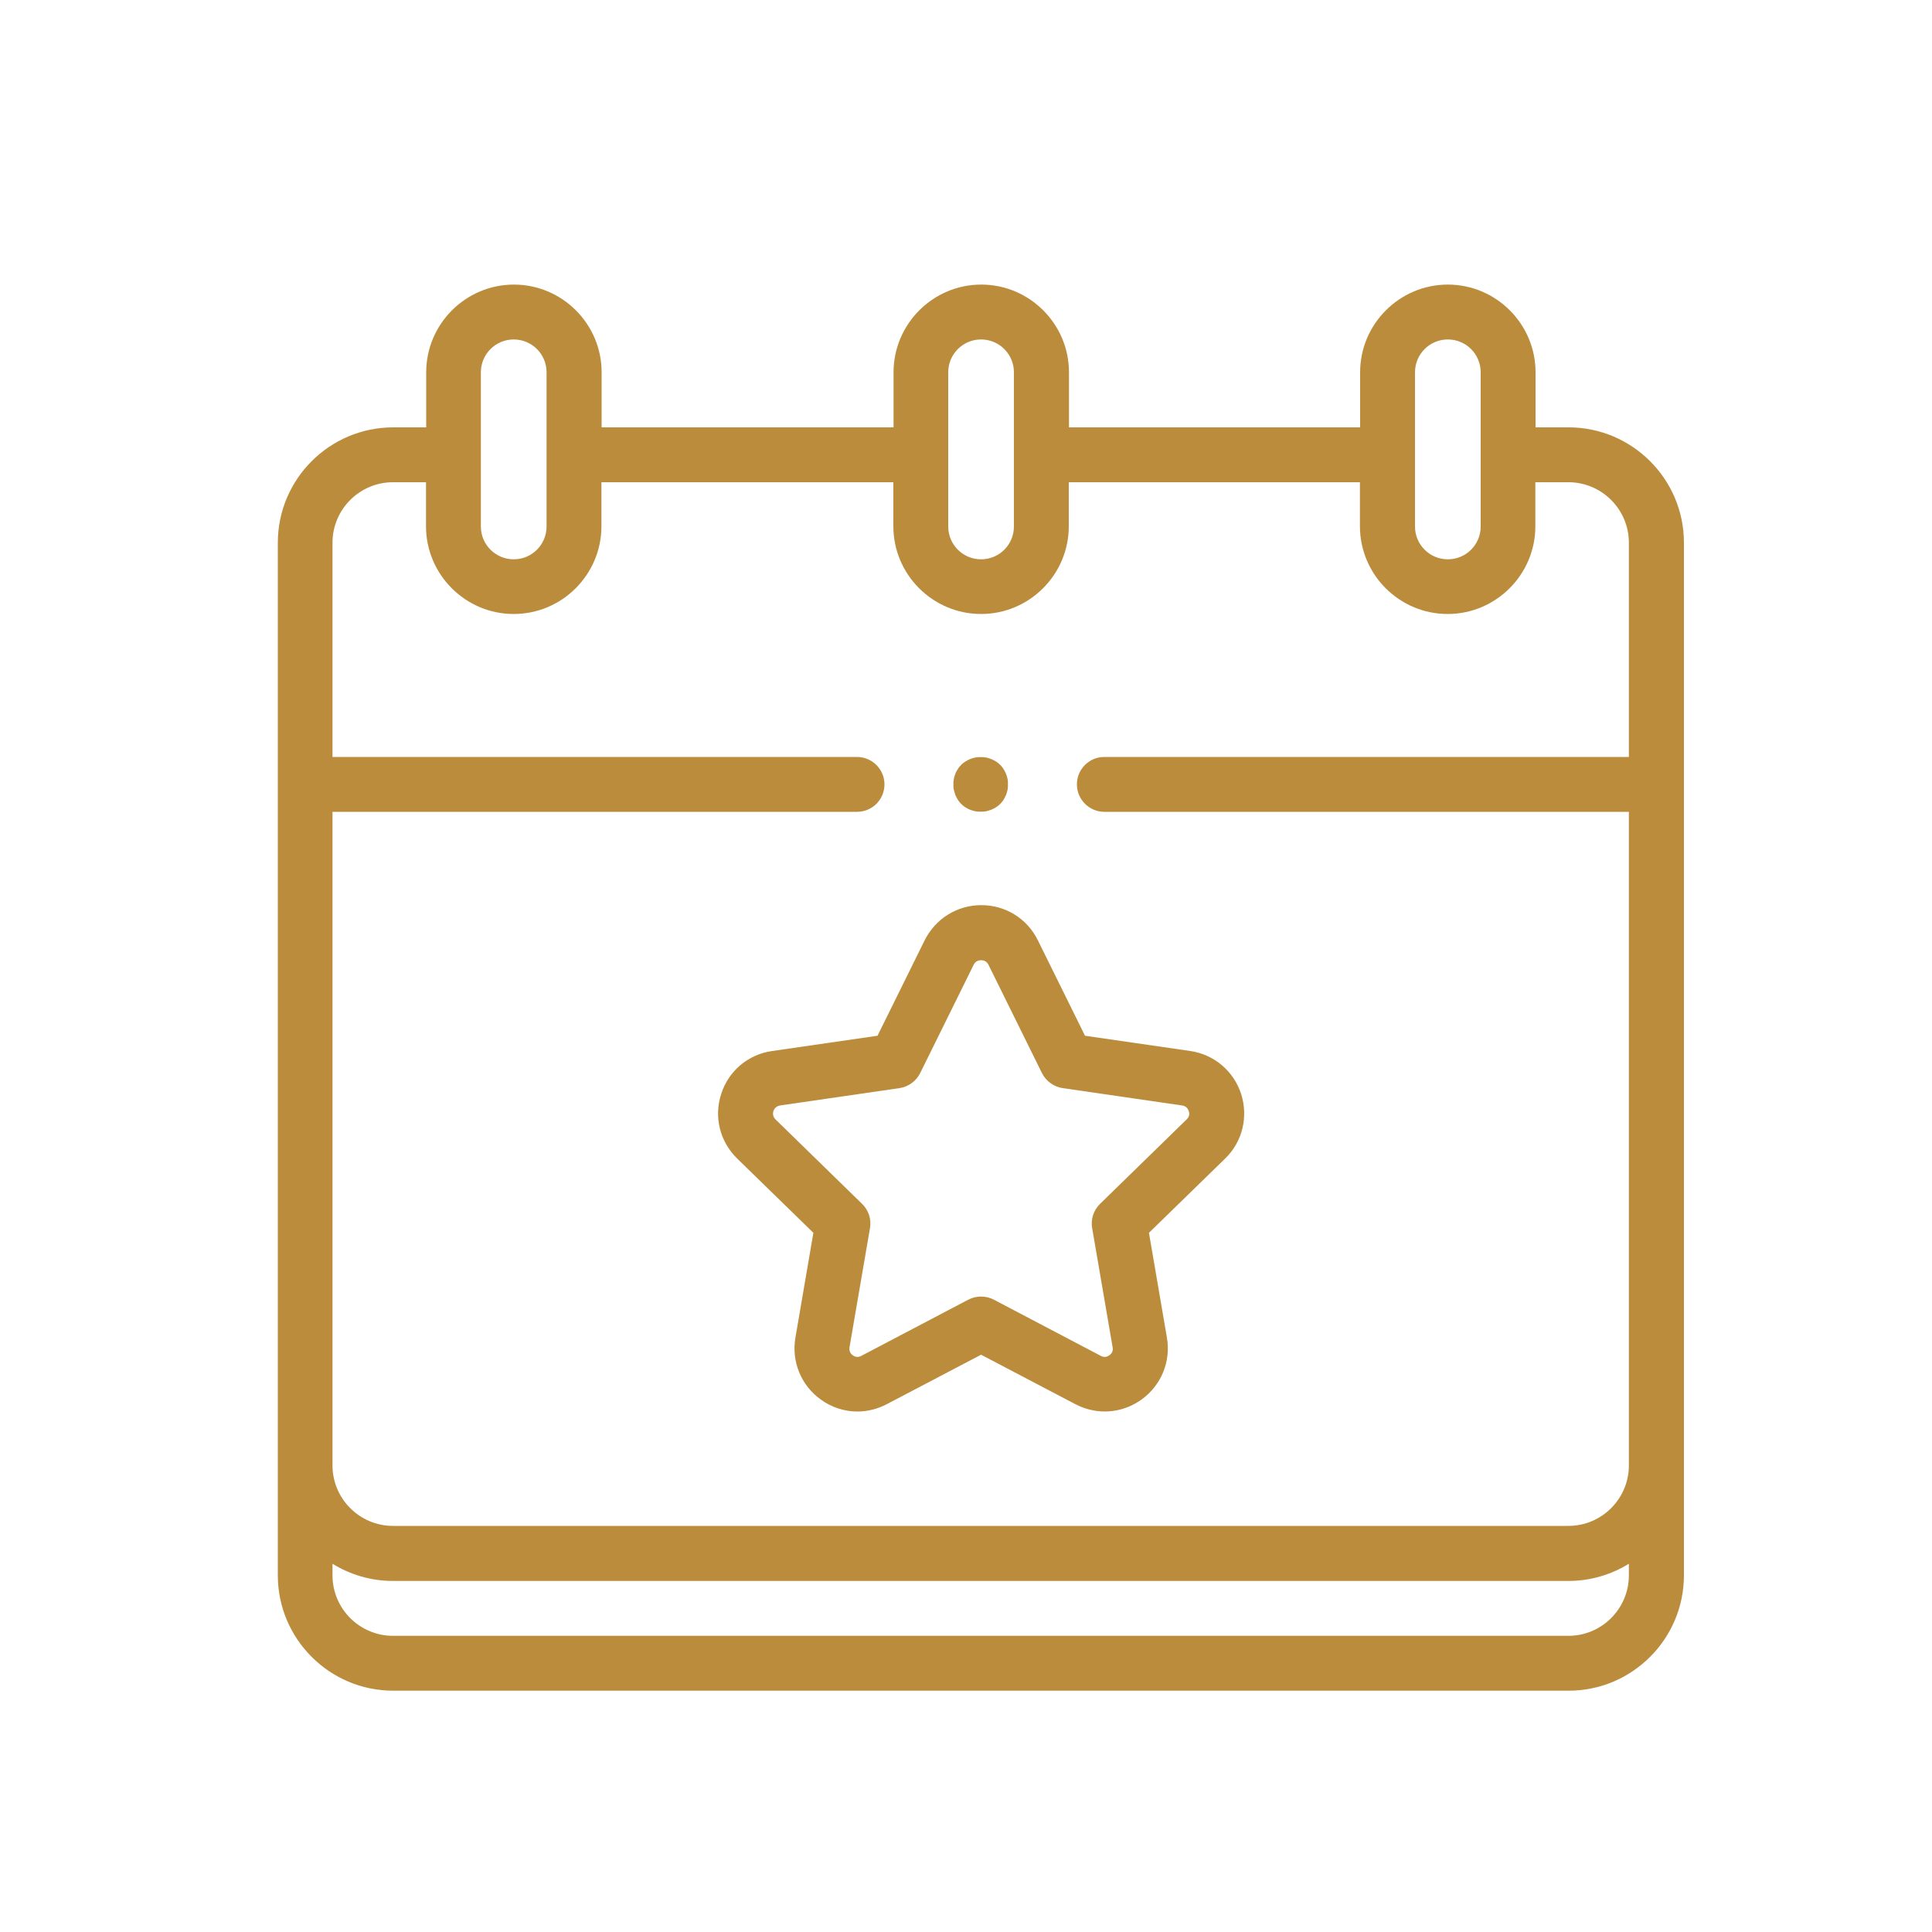
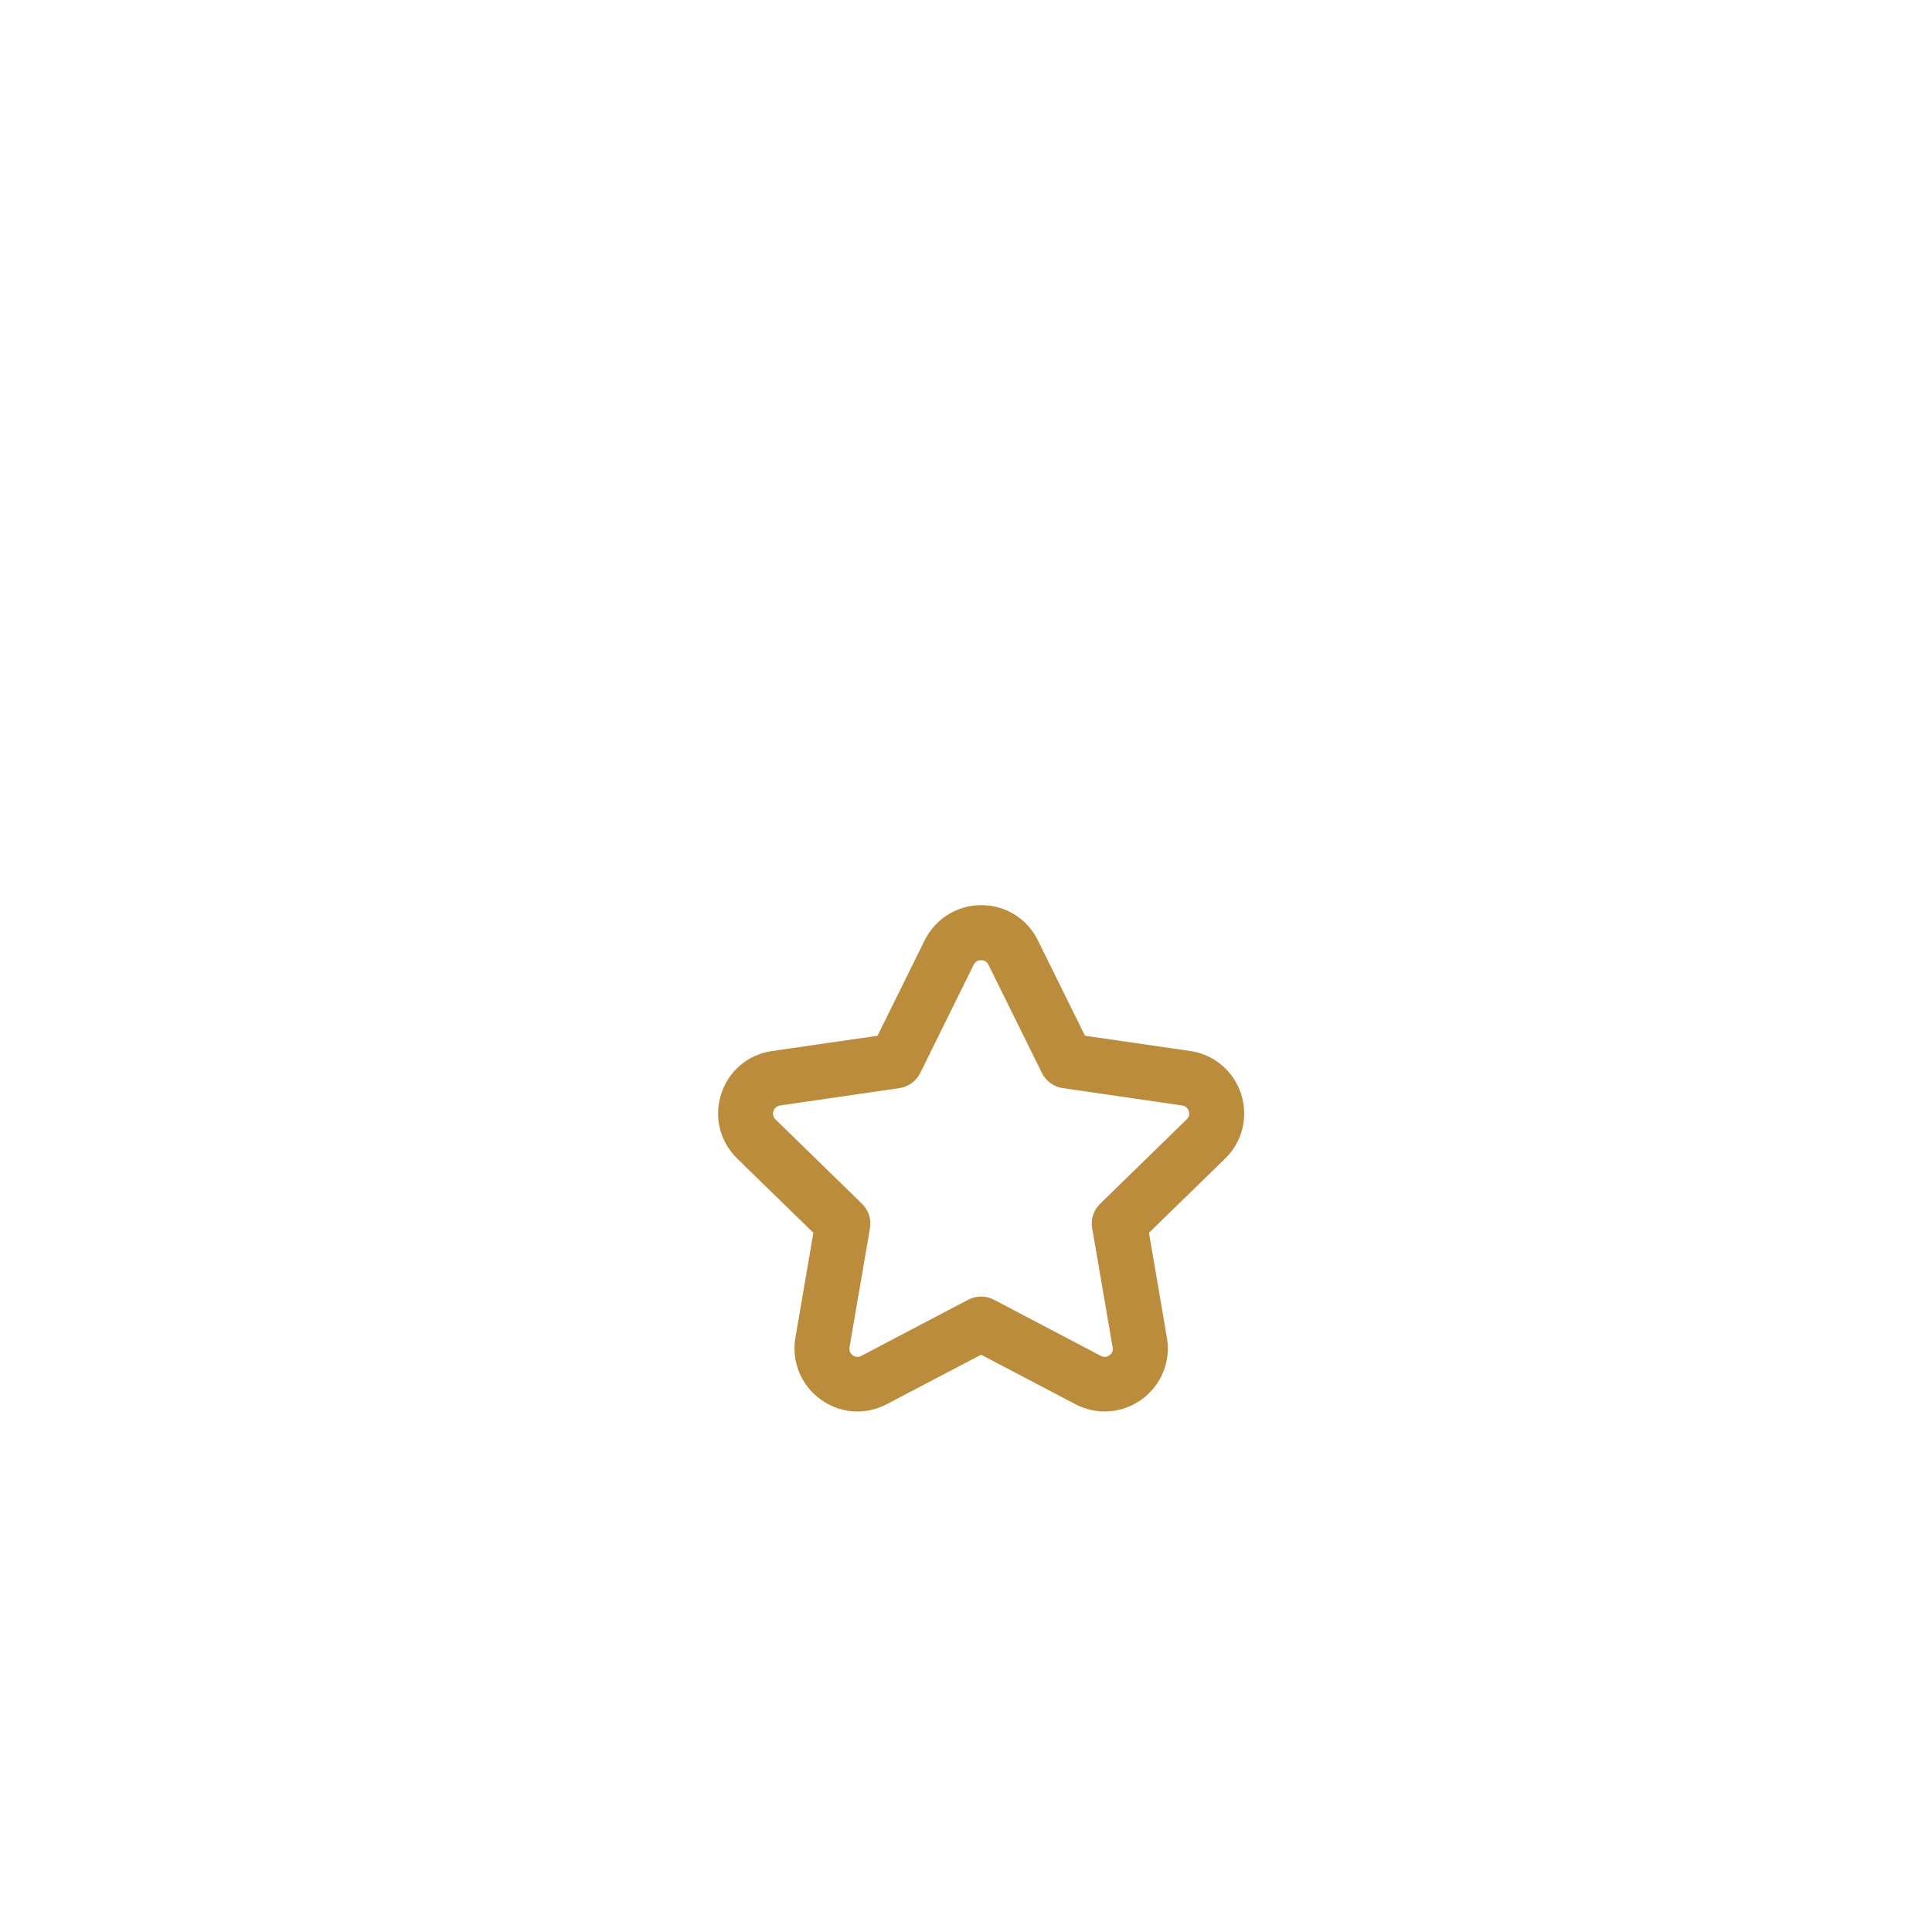
<svg xmlns="http://www.w3.org/2000/svg" id="Layer_2" data-name="Layer 2" viewBox="0 0 100 100">
  <defs>
    <style>
      .cls-1 {
        fill: none;
      }

      .cls-1, .cls-2 {
        stroke-width: 0px;
      }

      .cls-2 {
        fill: #bc8c3d;
      }
    </style>
  </defs>
  <g id="Layer_1-2" data-name="Layer 1">
    <g>
      <g>
-         <path class="cls-2" d="M81.19,22.12h-1.71v-2.85c0-2.5-2.04-4.54-4.54-4.54s-4.54,2.04-4.54,4.54v2.85h-15.07v-2.85c0-2.5-2.04-4.54-4.54-4.54s-4.54,2.04-4.54,4.54v2.85h-15.11v-2.85c0-2.5-2.04-4.54-4.54-4.54s-4.54,2.04-4.54,4.54v2.85h-1.71c-3.29,0-5.97,2.68-5.97,5.97v53.45c0,3.29,2.68,5.97,5.97,5.97h60.84c3.29,0,5.97-2.68,5.97-5.97V28.09c0-3.29-2.68-5.97-5.97-5.97ZM73.24,19.27c0-.94.76-1.7,1.7-1.7s1.7.76,1.7,1.7v7.98c0,.94-.76,1.7-1.7,1.7s-1.7-.76-1.7-1.7v-7.98ZM49.08,19.27c0-.94.76-1.7,1.7-1.7s1.7.76,1.7,1.7v7.98c0,.94-.76,1.7-1.7,1.7s-1.7-.76-1.7-1.7v-7.98ZM24.89,19.27c0-.94.76-1.7,1.7-1.7s1.7.76,1.7,1.7v7.98c0,.94-.76,1.7-1.7,1.7s-1.7-.76-1.7-1.7v-7.98ZM20.34,24.96h1.71v2.28c0,2.5,2.04,4.54,4.54,4.54s4.54-2.04,4.54-4.54v-2.28h15.11v2.28c0,2.5,2.04,4.54,4.54,4.54s4.54-2.04,4.54-4.54v-2.28h15.07v2.28c0,2.5,2.04,4.54,4.54,4.54s4.54-2.04,4.54-4.54v-2.28h1.71c1.72,0,3.13,1.4,3.13,3.13v11.09h-27.15c-.79,0-1.42.64-1.42,1.42s.64,1.42,1.42,1.42h27.15v33.83c0,1.72-1.4,3.13-3.13,3.13H20.34c-1.72,0-3.13-1.4-3.13-3.13v-33.83h27.15c.79,0,1.42-.64,1.42-1.42s-.64-1.42-1.42-1.42h-27.15v-11.09c0-1.72,1.4-3.13,3.13-3.13ZM81.19,84.67H20.34c-1.72,0-3.13-1.4-3.13-3.13v-.6c.91.56,1.98.89,3.13.89h60.84c1.15,0,2.22-.33,3.13-.89v.6c0,1.72-1.4,3.13-3.13,3.13Z" />
-         <path class="cls-2" d="M49.37,40.88c.02.09.05.18.08.27.04.09.08.17.13.25.03.04.05.08.08.11.03.04.06.07.09.1.03.03.07.06.1.09.04.03.07.06.11.08.08.05.16.1.25.13.09.04.18.06.27.08.04,0,.09.02.14.02.05,0,.09,0,.14,0s.09,0,.14,0c.05,0,.09-.01.14-.02.09-.02.18-.05.27-.08.09-.04.17-.08.25-.13.04-.03.08-.05.11-.08.04-.03.07-.06.1-.09s.06-.07.09-.1c.03-.04.06-.07.08-.11.05-.08.09-.16.13-.25.04-.09.06-.18.08-.27,0-.04.02-.09.02-.14,0-.05,0-.09,0-.14s0-.09,0-.14c0-.05-.01-.09-.02-.14-.02-.09-.04-.18-.08-.27-.04-.09-.08-.17-.13-.25-.03-.04-.05-.08-.08-.11-.03-.04-.06-.07-.09-.1s-.07-.06-.1-.09c-.04-.03-.07-.06-.11-.08-.08-.05-.16-.09-.25-.13-.09-.04-.17-.06-.27-.08-.05,0-.09-.02-.14-.02-.09,0-.19,0-.28,0-.05,0-.09.01-.14.02-.09.02-.18.04-.27.08-.09.04-.17.08-.25.13-.04.03-.08.05-.11.08-.04.03-.07.06-.1.09-.03.03-.06.07-.09.1-.03.04-.06.07-.08.11-.05.08-.1.16-.13.25-.04.09-.06.17-.08.27,0,.05-.02.09-.02.14,0,.05,0,.09,0,.14s0,.09,0,.14c0,.05.01.09.02.14Z" />
        <path class="cls-2" d="M39.96,54.4c-1.24.18-2.25,1.03-2.63,2.22-.39,1.19-.07,2.47.83,3.35l3.94,3.84-.93,5.43c-.21,1.23.29,2.46,1.3,3.19.57.42,1.24.63,1.91.63.52,0,1.04-.13,1.52-.38l4.88-2.56,4.88,2.56c1.11.58,2.42.49,3.44-.25,1.01-.74,1.51-1.96,1.3-3.19l-.93-5.43,3.94-3.84c.9-.87,1.21-2.16.83-3.35-.39-1.19-1.4-2.04-2.63-2.22l-5.45-.79-2.44-4.94c-.55-1.12-1.67-1.82-2.93-1.82h0c-1.25,0-2.37.7-2.93,1.82l-2.44,4.94-5.45.79ZM47.63,55.54l2.77-5.61c.1-.19.26-.23.38-.23s.28.04.38.23h0l2.77,5.61c.21.42.61.71,1.07.78l6.19.9c.21.03.3.17.34.29.04.11.05.28-.11.43l-4.48,4.37c-.34.33-.49.8-.41,1.26l1.06,6.17c.04.21-.07.34-.17.41-.1.07-.25.13-.44.03l-5.54-2.91c-.21-.11-.43-.16-.66-.16s-.45.05-.66.16l-5.54,2.91c-.19.1-.35.04-.44-.03-.1-.07-.2-.2-.17-.41l1.06-6.17c.08-.46-.07-.93-.41-1.26l-4.48-4.37c-.15-.15-.14-.32-.11-.43.04-.11.13-.25.34-.29l6.19-.9c.46-.07.86-.36,1.07-.78Z" />
      </g>
-       <rect class="cls-1" width="100" height="100" />
    </g>
  </g>
</svg>